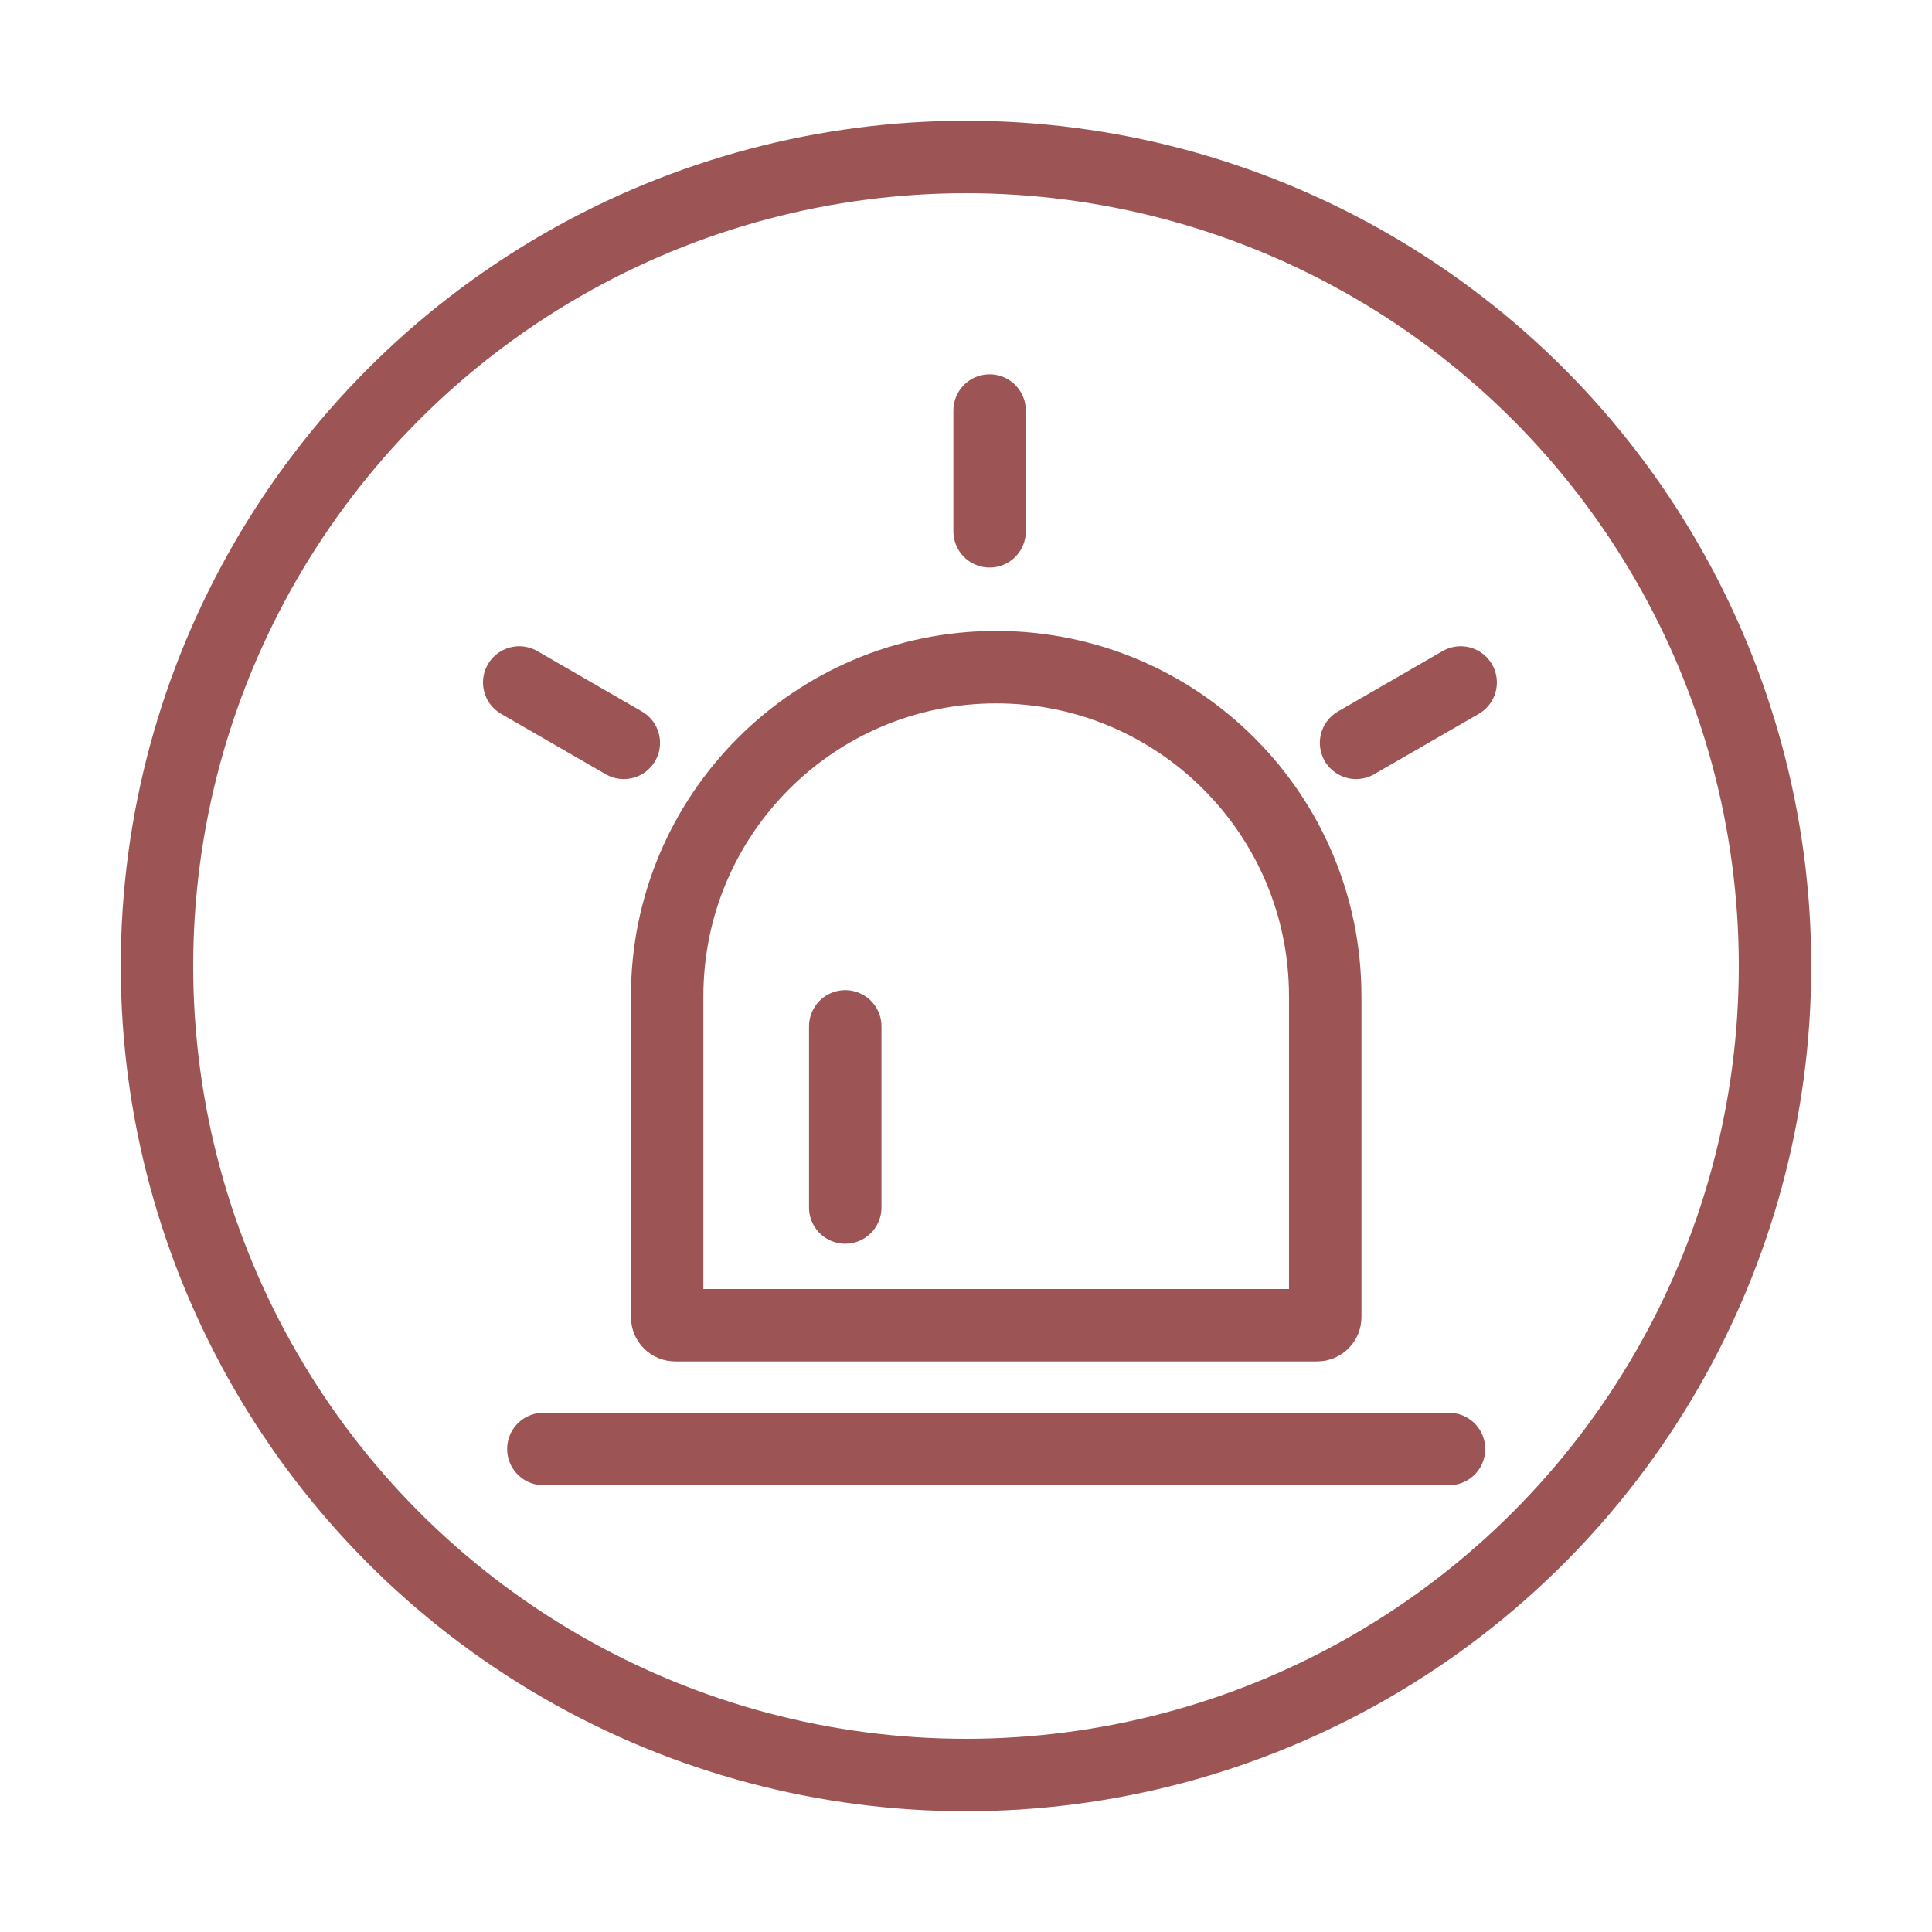
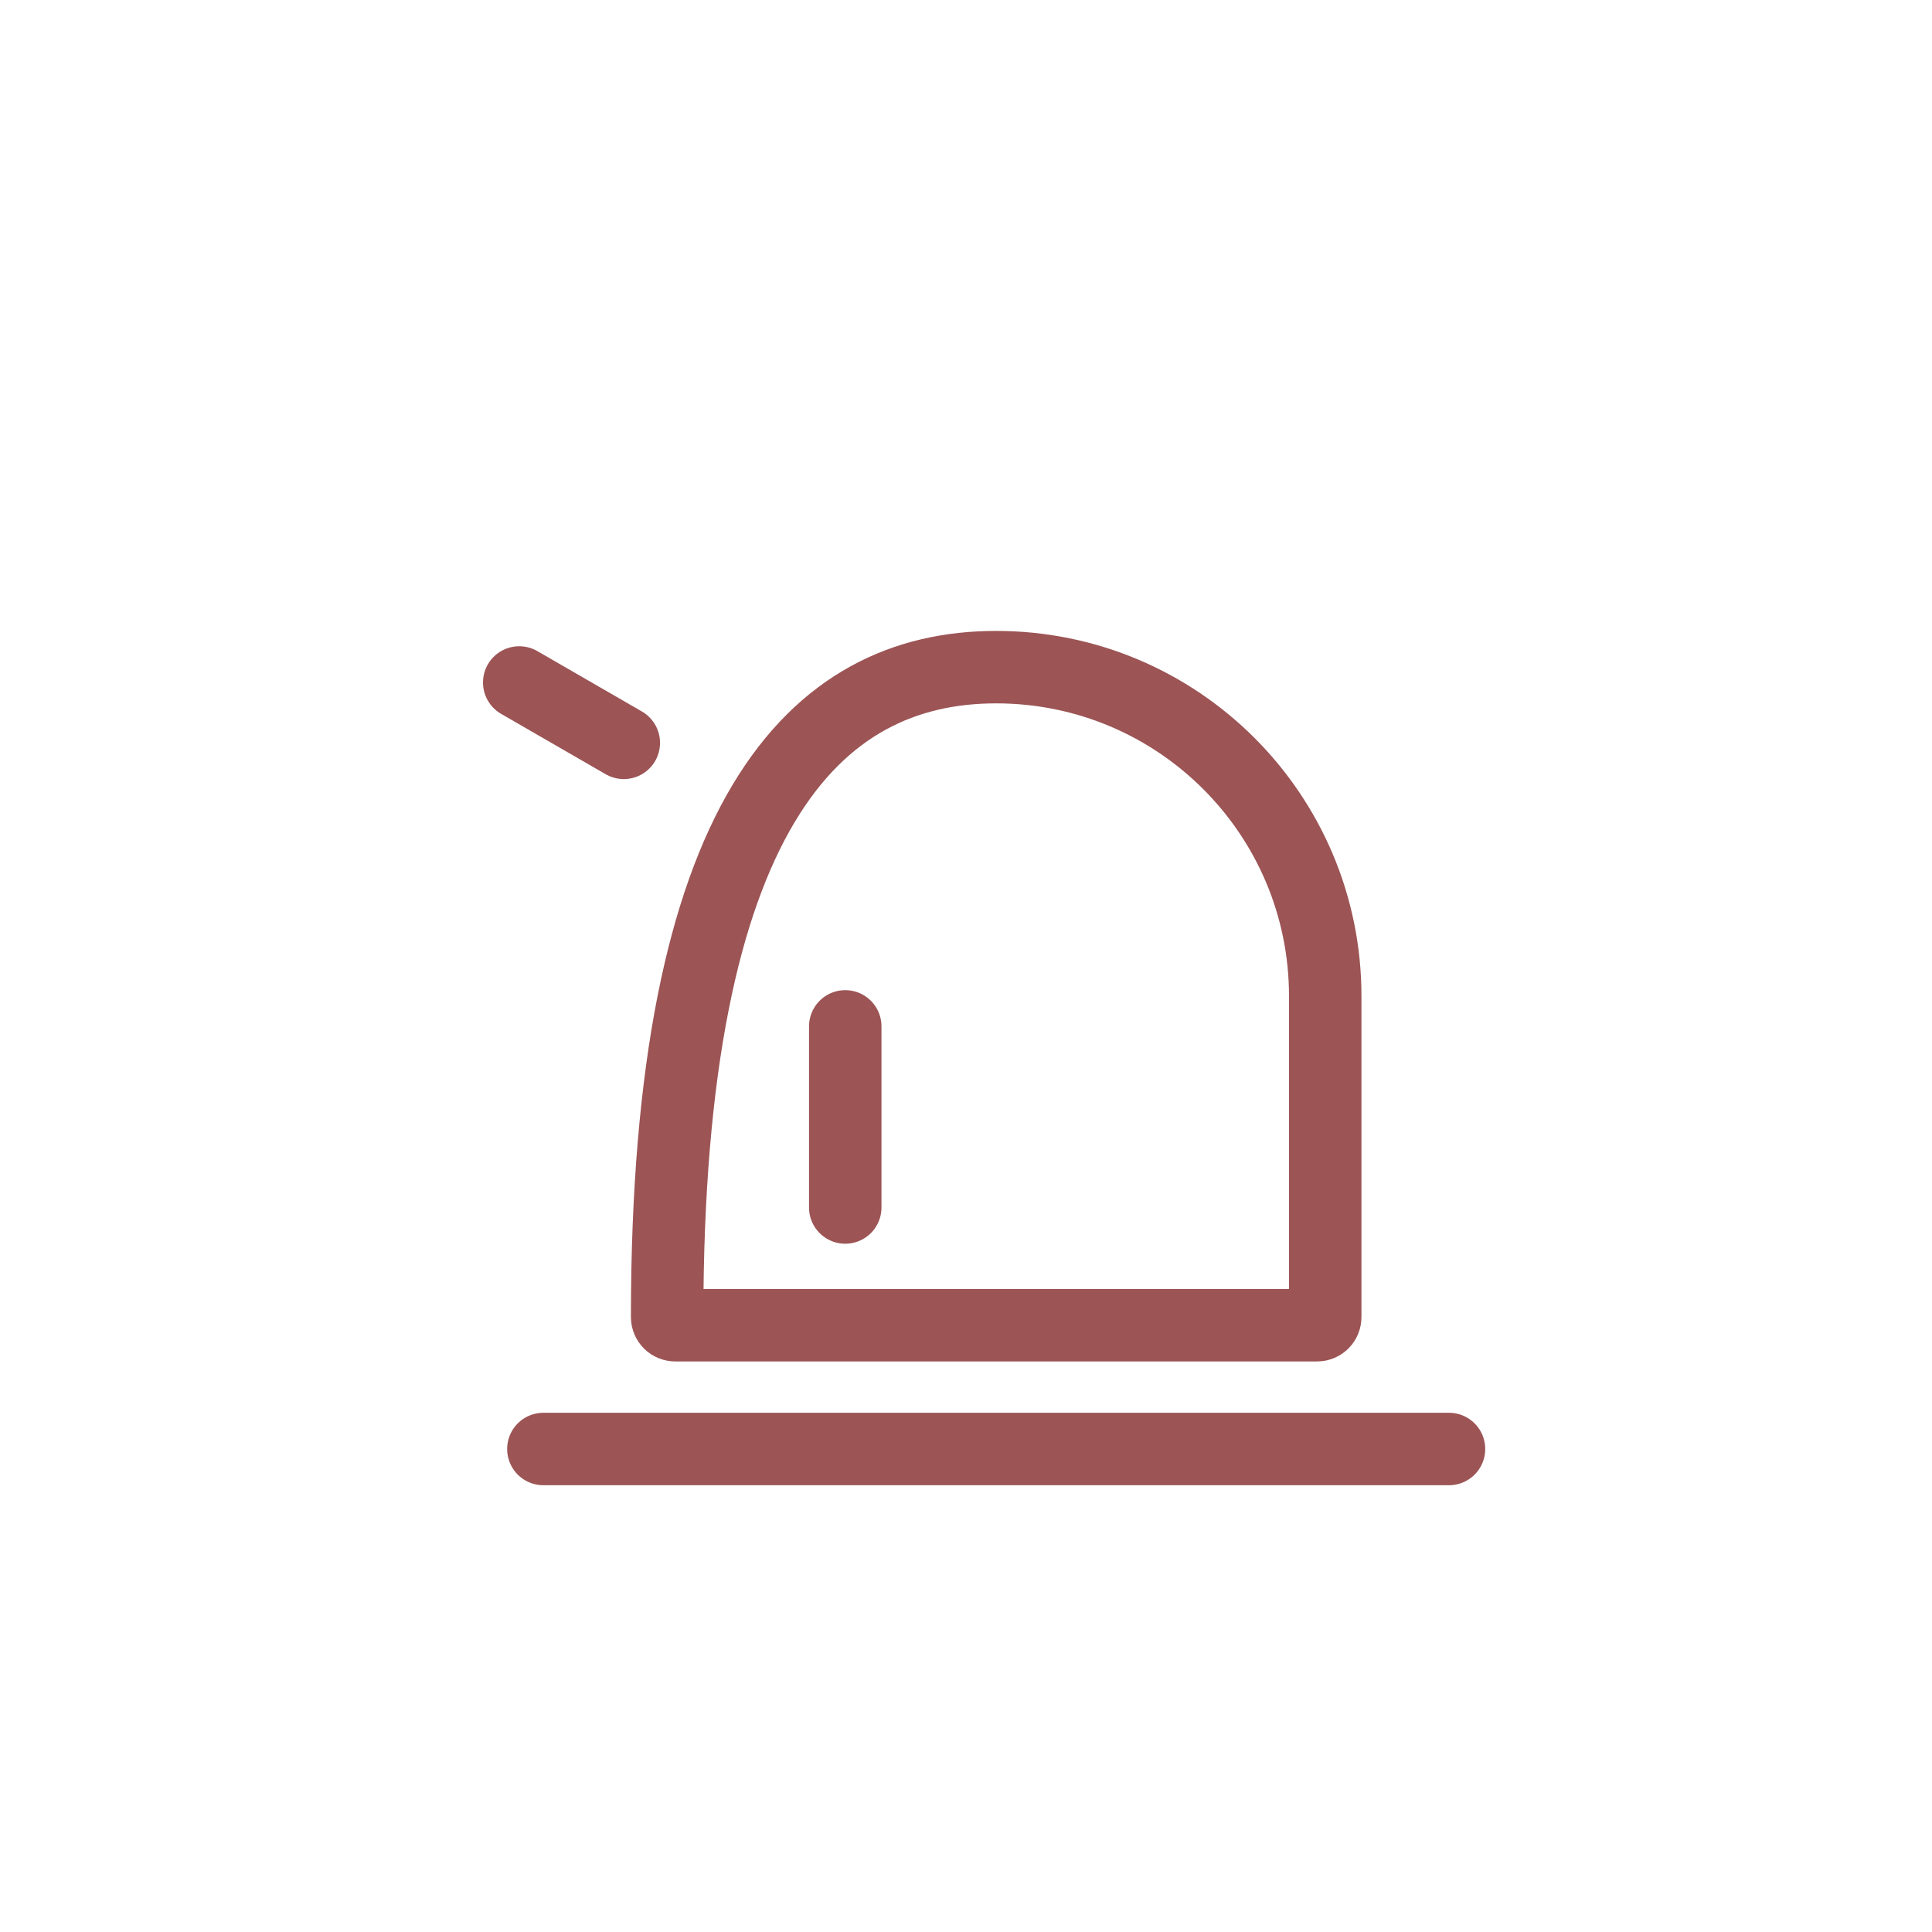
<svg xmlns="http://www.w3.org/2000/svg" fill="none" viewBox="0 0 32 32" height="32" width="32">
-   <circle stroke-width="1.2" stroke="#9C5455" r="13.4" cy="16" cx="16" />
  <path stroke-linecap="round" stroke-width="1.2" stroke="#9C5455" d="M9 24H24" />
-   <path stroke-width="1.2" stroke="#9C5455" d="M16.5 11.05C19.51 11.05 21.95 13.49 21.95 16.5V21.816C21.95 21.89 21.89 21.95 21.816 21.95H11.184C11.11 21.95 11.05 21.89 11.05 21.816V16.5C11.05 13.49 13.49 11.05 16.5 11.05Z" />
+   <path stroke-width="1.2" stroke="#9C5455" d="M16.5 11.05C19.51 11.05 21.95 13.49 21.95 16.5V21.816C21.95 21.89 21.89 21.95 21.816 21.95H11.184C11.11 21.95 11.05 21.89 11.05 21.816C11.05 13.49 13.49 11.05 16.5 11.05Z" />
  <path stroke-linecap="round" stroke-width="1.2" stroke="#9C5455" d="M14 17V20" />
-   <path stroke-linecap="round" stroke-width="1.2" stroke="#9C5455" d="M16.391 6.8V8.8" />
  <path stroke-linecap="round" stroke-width="1.2" stroke="#9C5455" d="M8.6 11.304L10.332 12.304" />
-   <path stroke-linecap="round" stroke-width="1.2" stroke="#9C5455" d="M22.461 12.304L24.193 11.304" />
</svg>